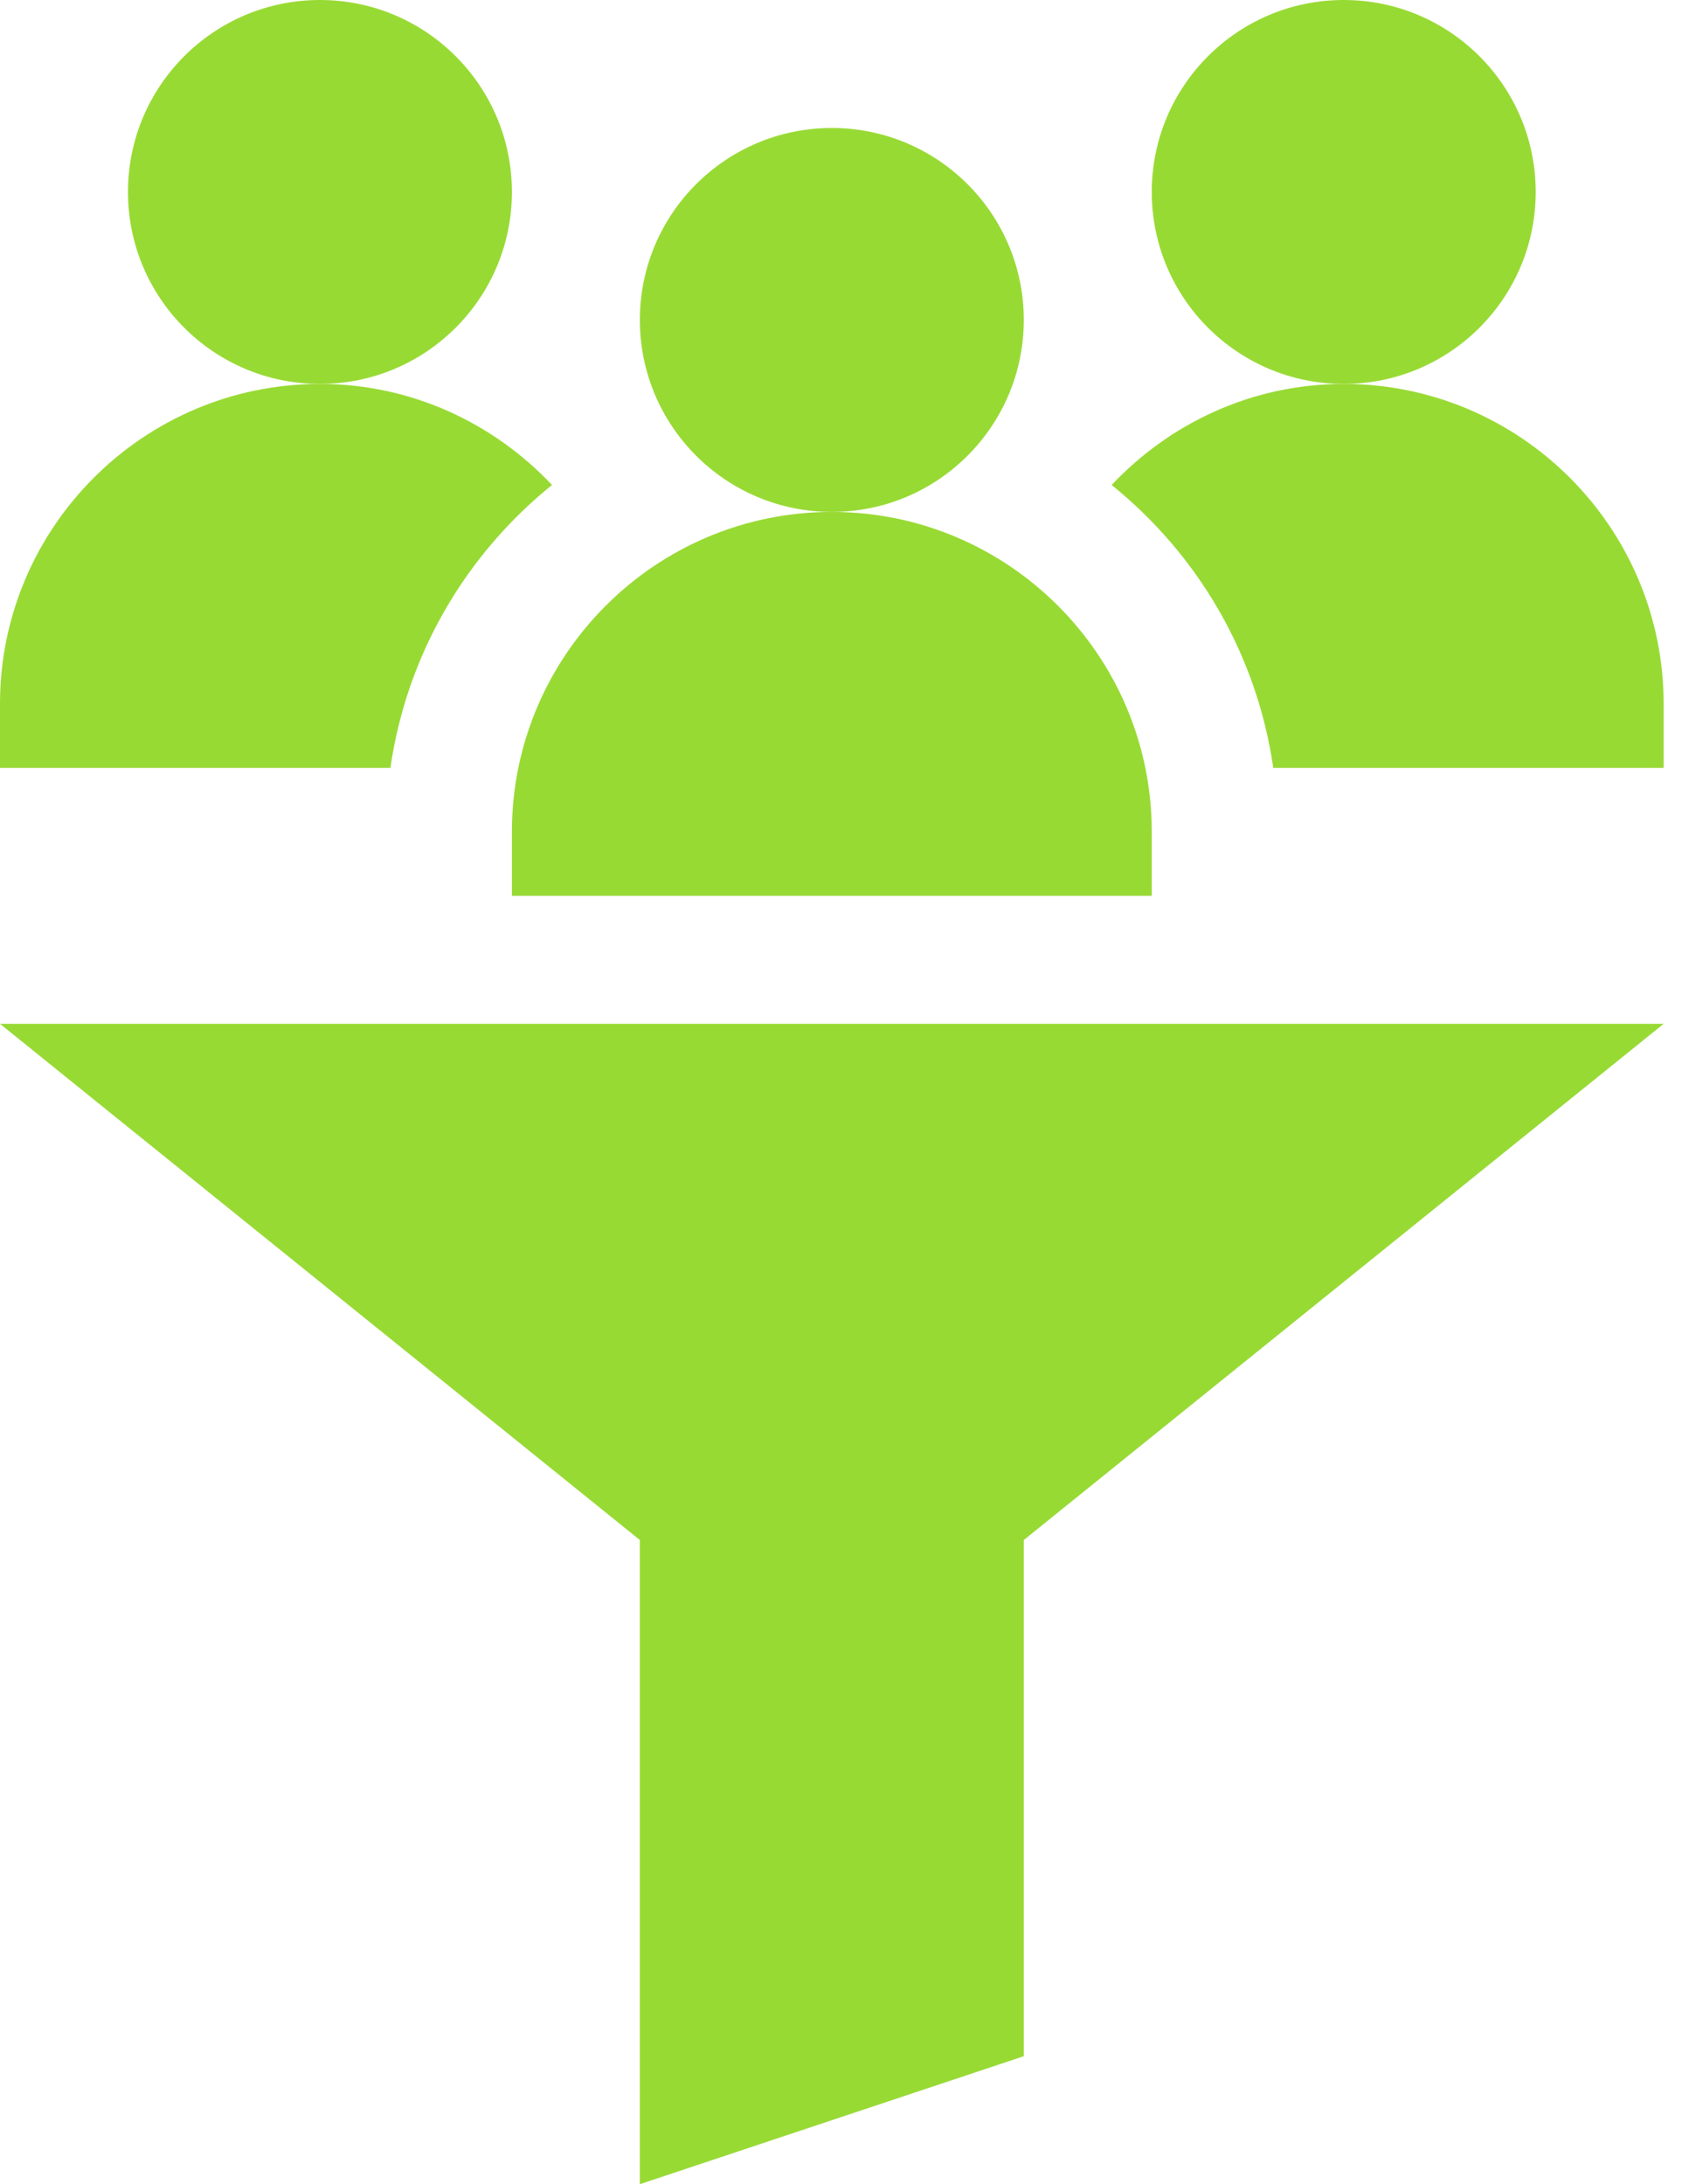
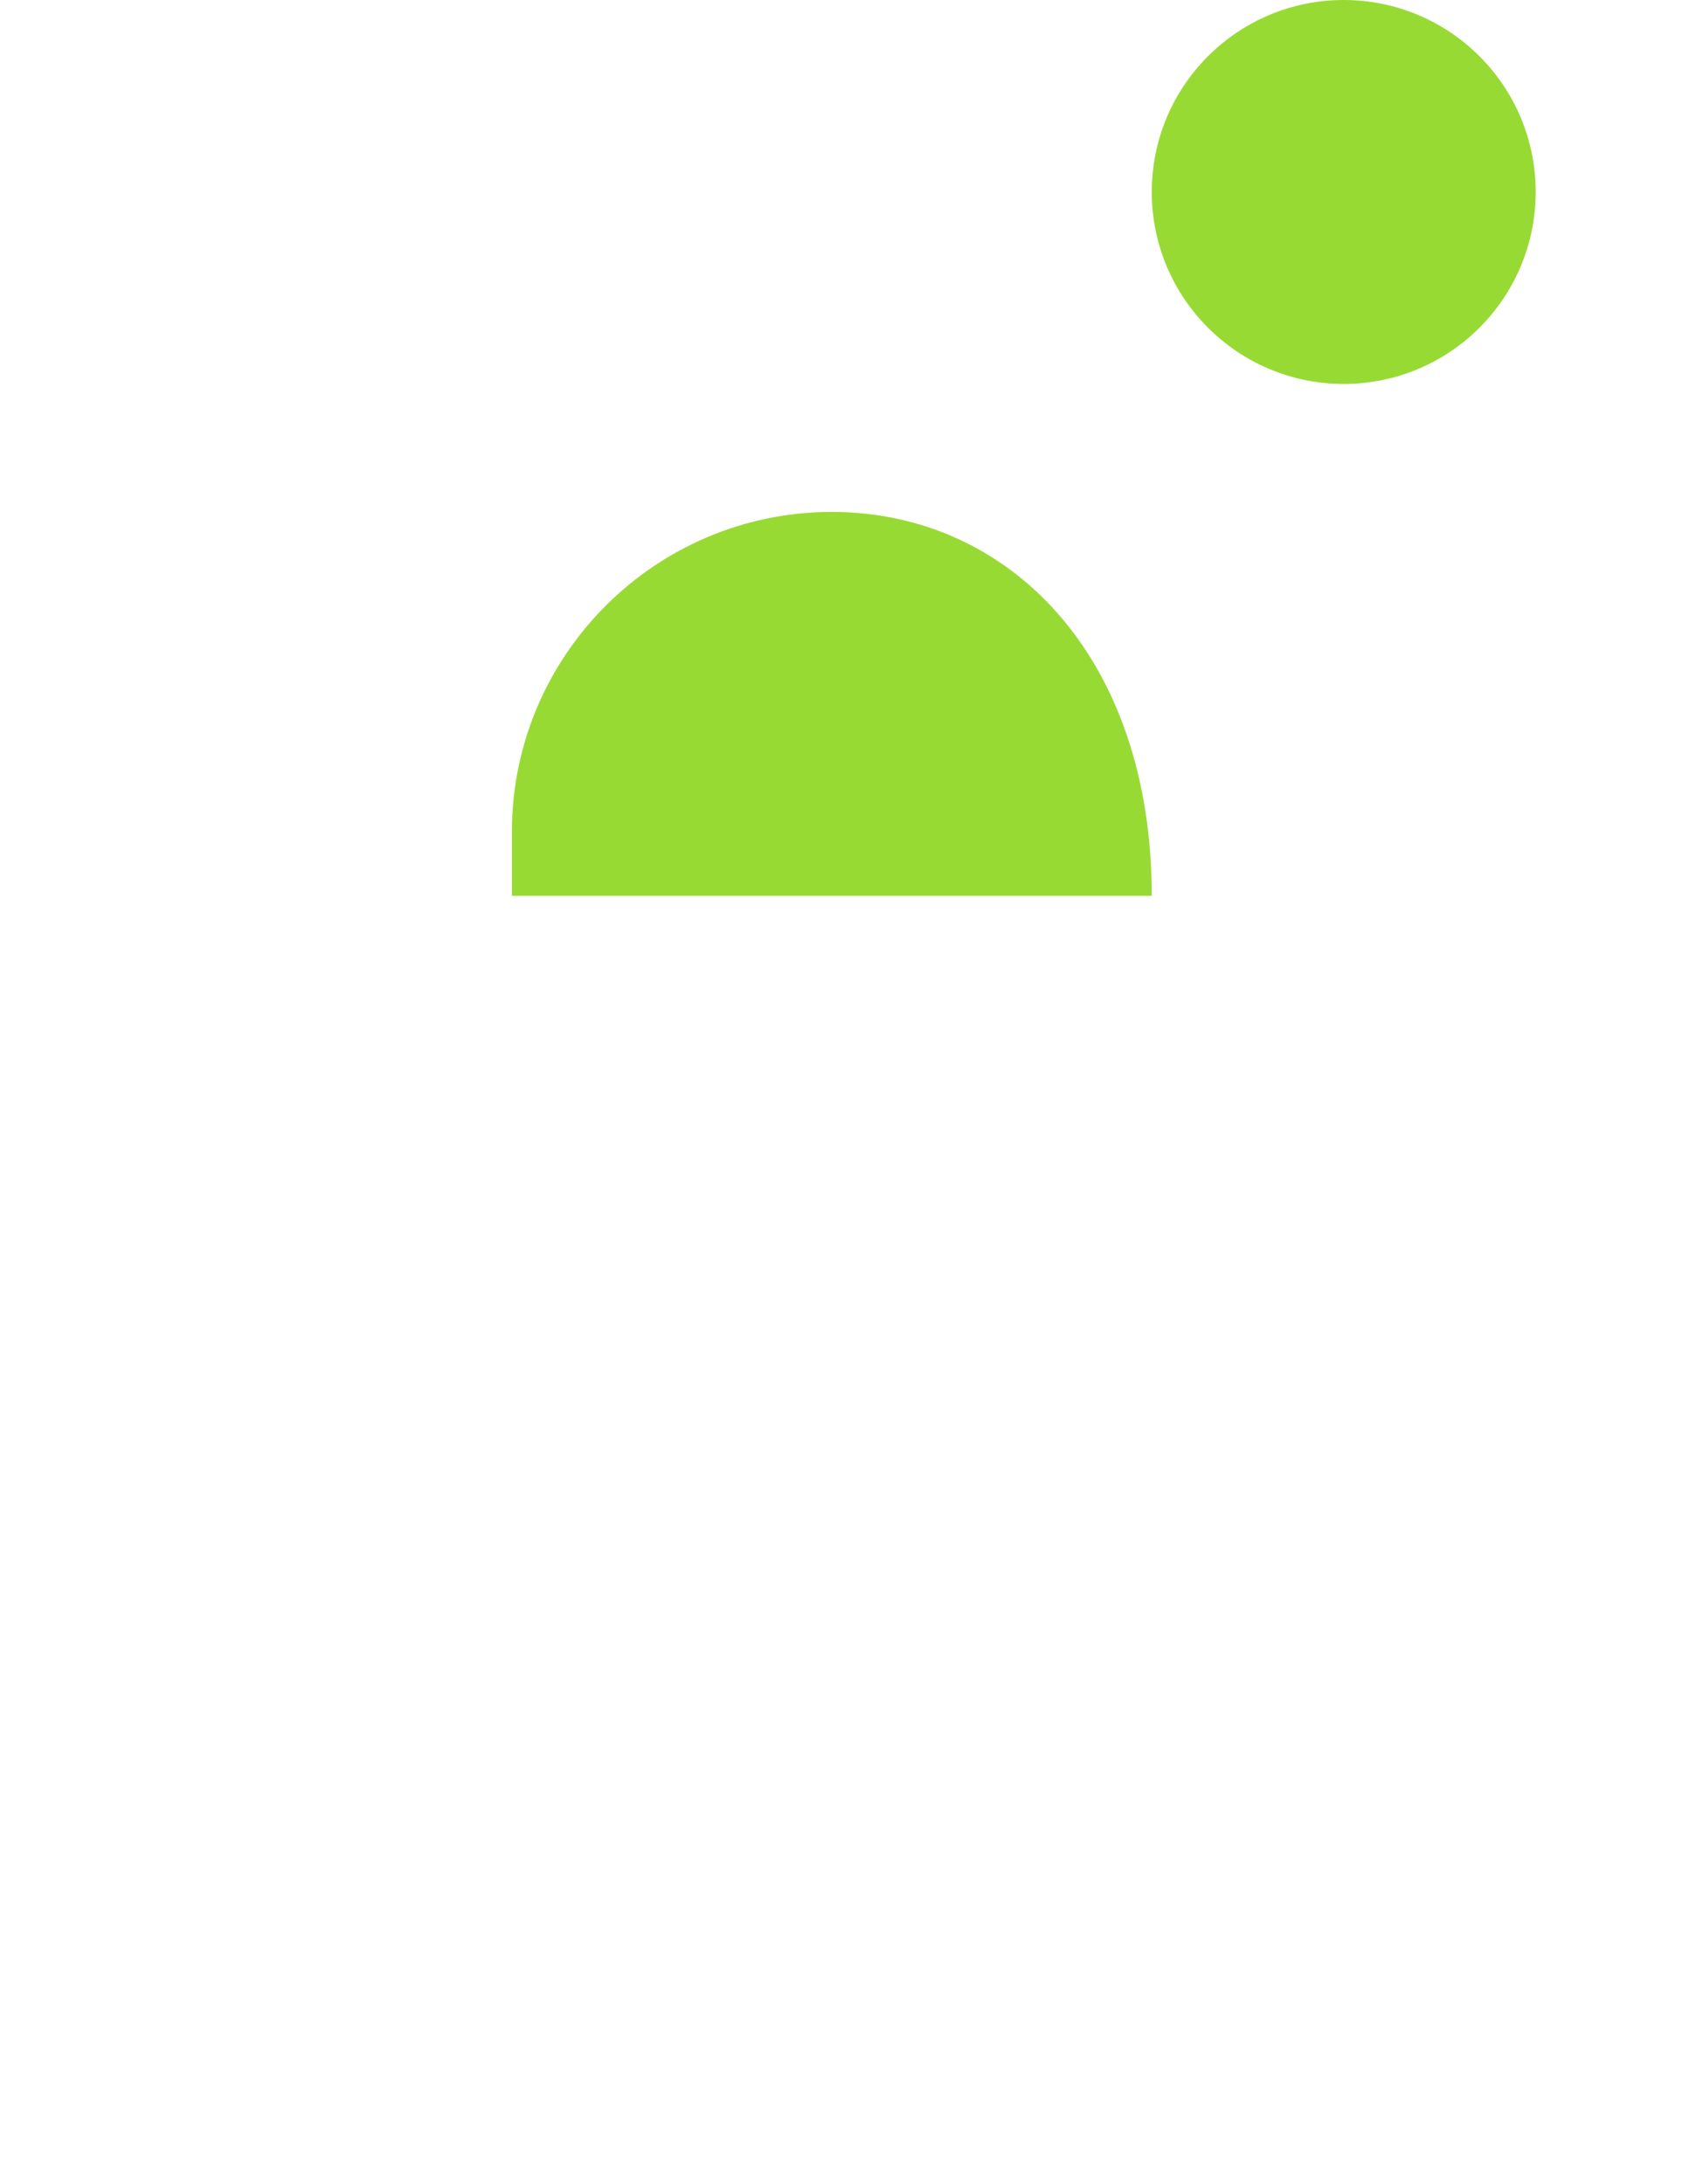
<svg xmlns="http://www.w3.org/2000/svg" width="67" height="87" viewBox="0 0 67 87" fill="none">
-   <path d="M33.135 20.391C37.358 20.391 40.781 16.967 40.781 12.744C40.781 8.521 37.358 5.098 33.135 5.098C28.912 5.098 25.488 8.521 25.488 12.744C25.488 16.967 28.912 20.391 33.135 20.391Z" fill="#98DA34" />
-   <path d="M20.391 33.135V35.684H45.879V33.135C45.879 26.108 40.164 20.391 33.135 20.391C26.106 20.391 20.391 26.108 20.391 33.135Z" fill="#98DA34" />
-   <path d="M12.744 15.293C16.967 15.293 20.391 11.87 20.391 7.646C20.391 3.423 16.967 0 12.744 0C8.521 0 5.098 3.423 5.098 7.646C5.098 11.87 8.521 15.293 12.744 15.293Z" fill="#98DA34" />
+   <path d="M20.391 33.135V35.684H45.879C45.879 26.108 40.164 20.391 33.135 20.391C26.106 20.391 20.391 26.108 20.391 33.135Z" fill="#98DA34" />
  <path d="M53.525 15.293C57.748 15.293 61.172 11.87 61.172 7.646C61.172 3.423 57.748 0 53.525 0C49.302 0 45.879 3.423 45.879 7.646C45.879 11.87 49.302 15.293 53.525 15.293Z" fill="#98DA34" />
-   <path d="M25.488 87L40.781 81.902V61.342L66.269 40.781H0L25.488 61.342V87ZM21.989 19.317C19.664 16.853 16.392 15.293 12.744 15.293C5.715 15.293 0 21.01 0 28.037V30.586H15.551C16.21 26.039 18.571 22.08 21.989 19.317ZM50.719 30.586H66.269V28.037C66.269 21.01 60.555 15.293 53.525 15.293C49.877 15.293 46.605 16.853 44.281 19.317C47.699 22.08 50.06 26.039 50.719 30.586Z" fill="#98DA34" />
</svg>